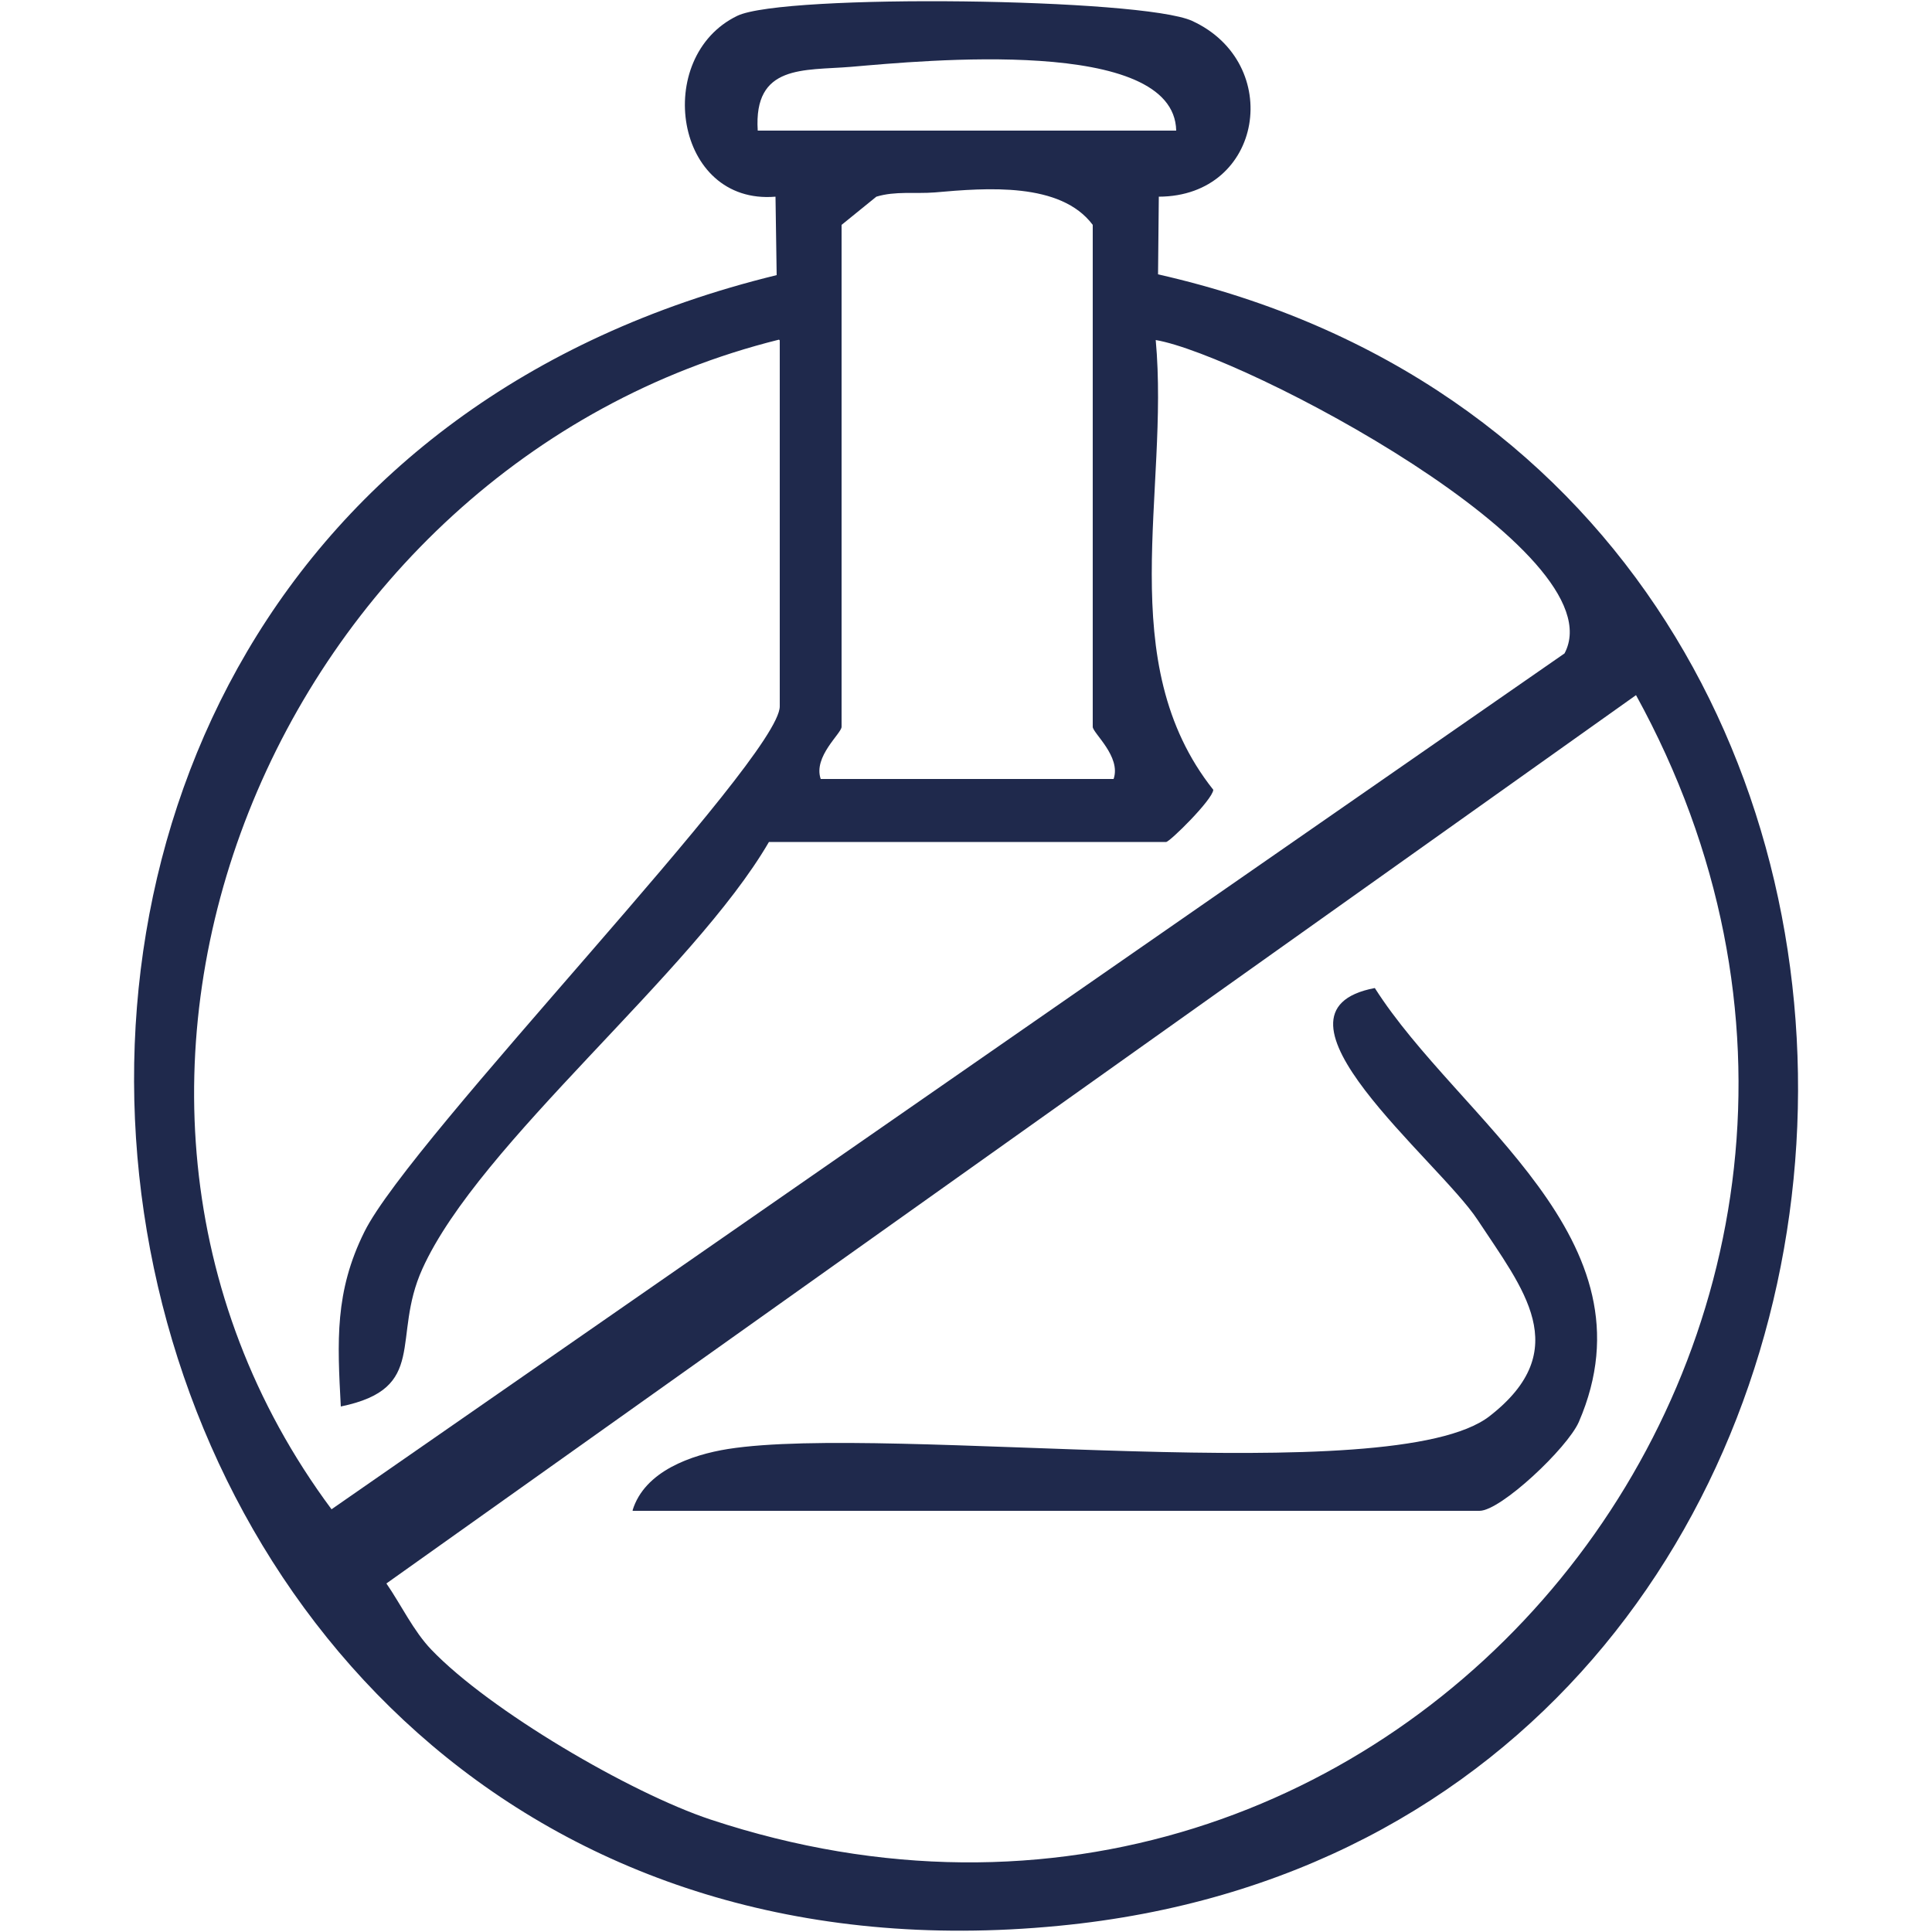
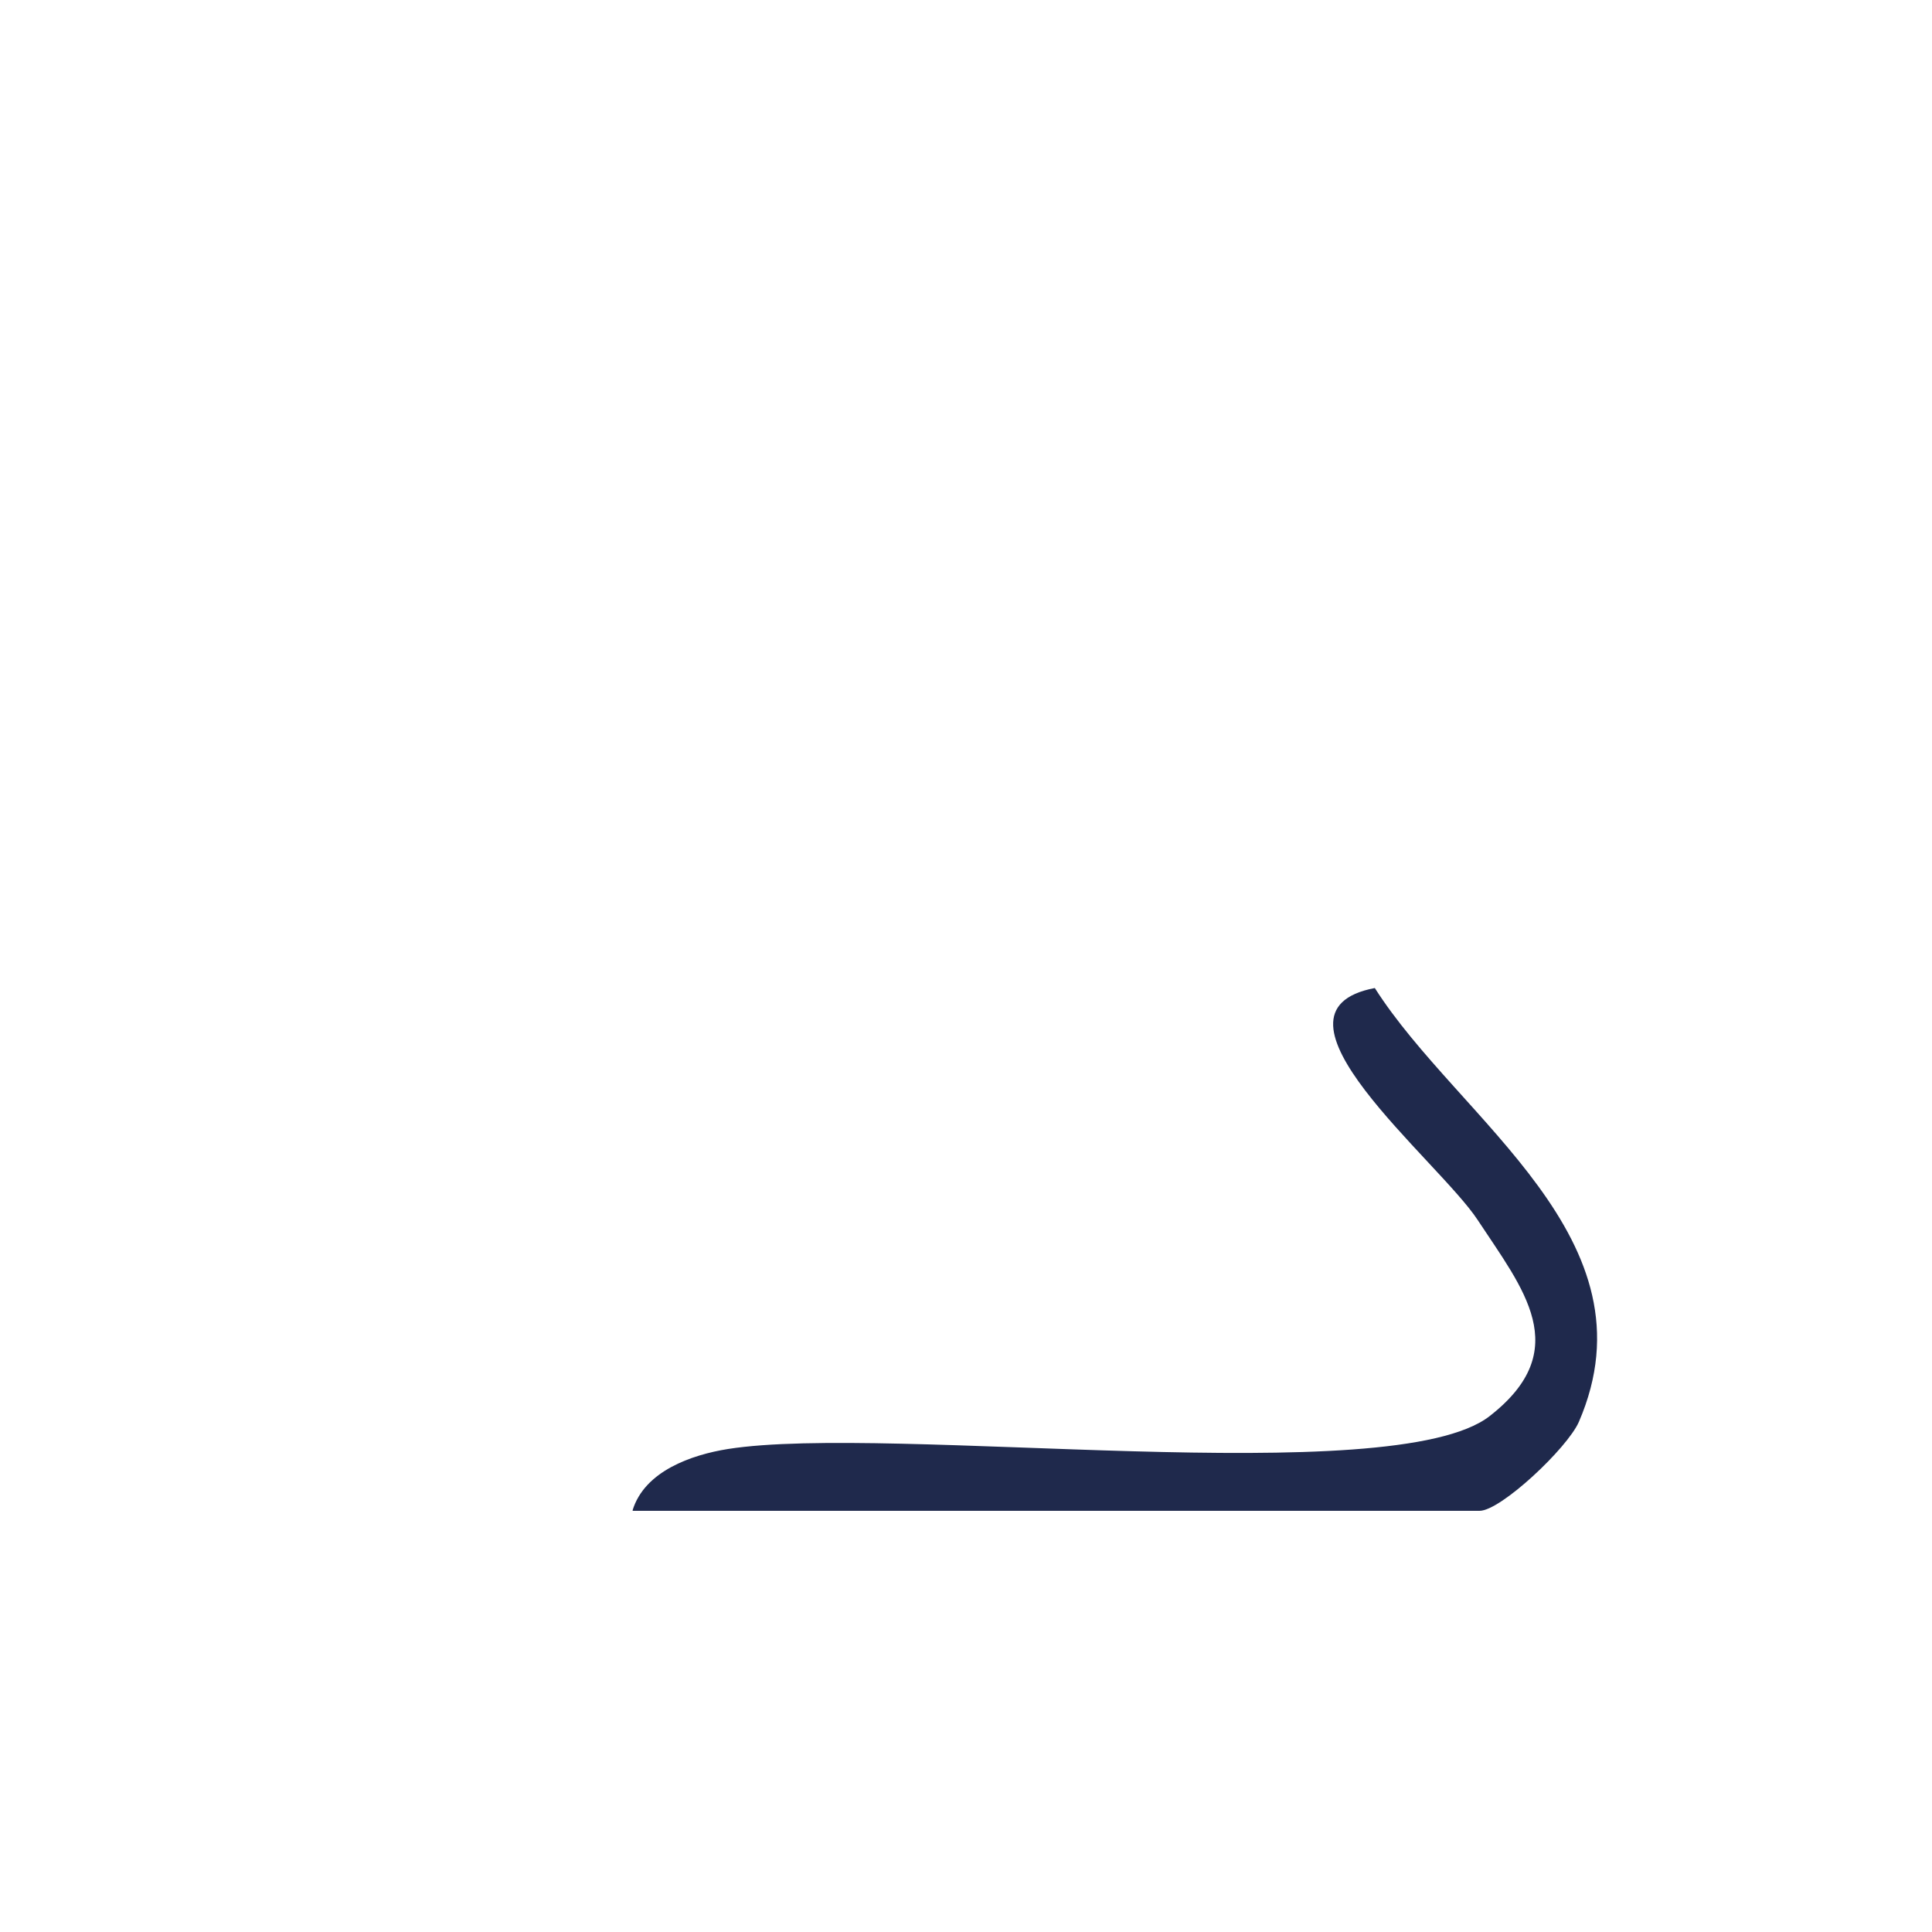
<svg xmlns="http://www.w3.org/2000/svg" viewBox="0 0 50 50" version="1.1" id="Layer_1">
  <defs>
    <style>
      .st0 {
        fill: #1f294c;
      }
    </style>
  </defs>
-   <path d="M29.99,5.08l-.02,2.02c23.52,5.33,21.39,40.43-2.57,42.74C.38,52.46-6.08,13.51,20.1,7.12l-.03-2.03c-2.62.22-3.18-3.62-.99-4.68,1.2-.58,10.48-.46,11.77.13,2.38,1.09,1.85,4.54-.86,4.55ZM30.44,3.38c-.05-2.45-6.55-1.81-8.42-1.65-1.22.1-2.52-.07-2.41,1.65h10.82ZM28.82,20.16c.2-.58-.54-1.19-.54-1.35V5.82c-.83-1.11-2.74-.96-4.09-.84-.5.04-1.02-.04-1.51.11l-.9.73v12.99c0,.17-.74.77-.54,1.35h7.58ZM20.16,8.79C7.17,12.02.41,28.07,8.58,39.06l31.91-22.15c1.39-2.63-8.33-7.73-10.58-8.11.36,3.93-1.13,8.34,1.49,11.64-.02.26-1.13,1.35-1.22,1.35h-10.28c-1.97,3.39-7.5,7.79-8.97,11.05-.81,1.79.17,3.09-2.11,3.56-.09-1.69-.16-2.97.61-4.52,1.2-2.43,10.75-12.25,10.75-13.6v-9.47ZM11.16,42.69c1.5,1.57,5.15,3.71,7.23,4.4,17.81,5.89,32.89-12.84,23.95-29.1L10,40.98c.38.55.7,1.23,1.16,1.71Z" class="st0" />
  <path d="M16.37,39.09c.31-1.02,1.53-1.44,2.47-1.59,4.18-.66,17.2,1.1,19.71-.85,2.21-1.72.86-3.3-.31-5.08-1.02-1.55-5.86-5.39-2.66-6,2.18,3.43,7.33,6.49,5.28,11.23-.3.68-2.02,2.3-2.57,2.3h-21.91Z" class="st0" />
</svg>